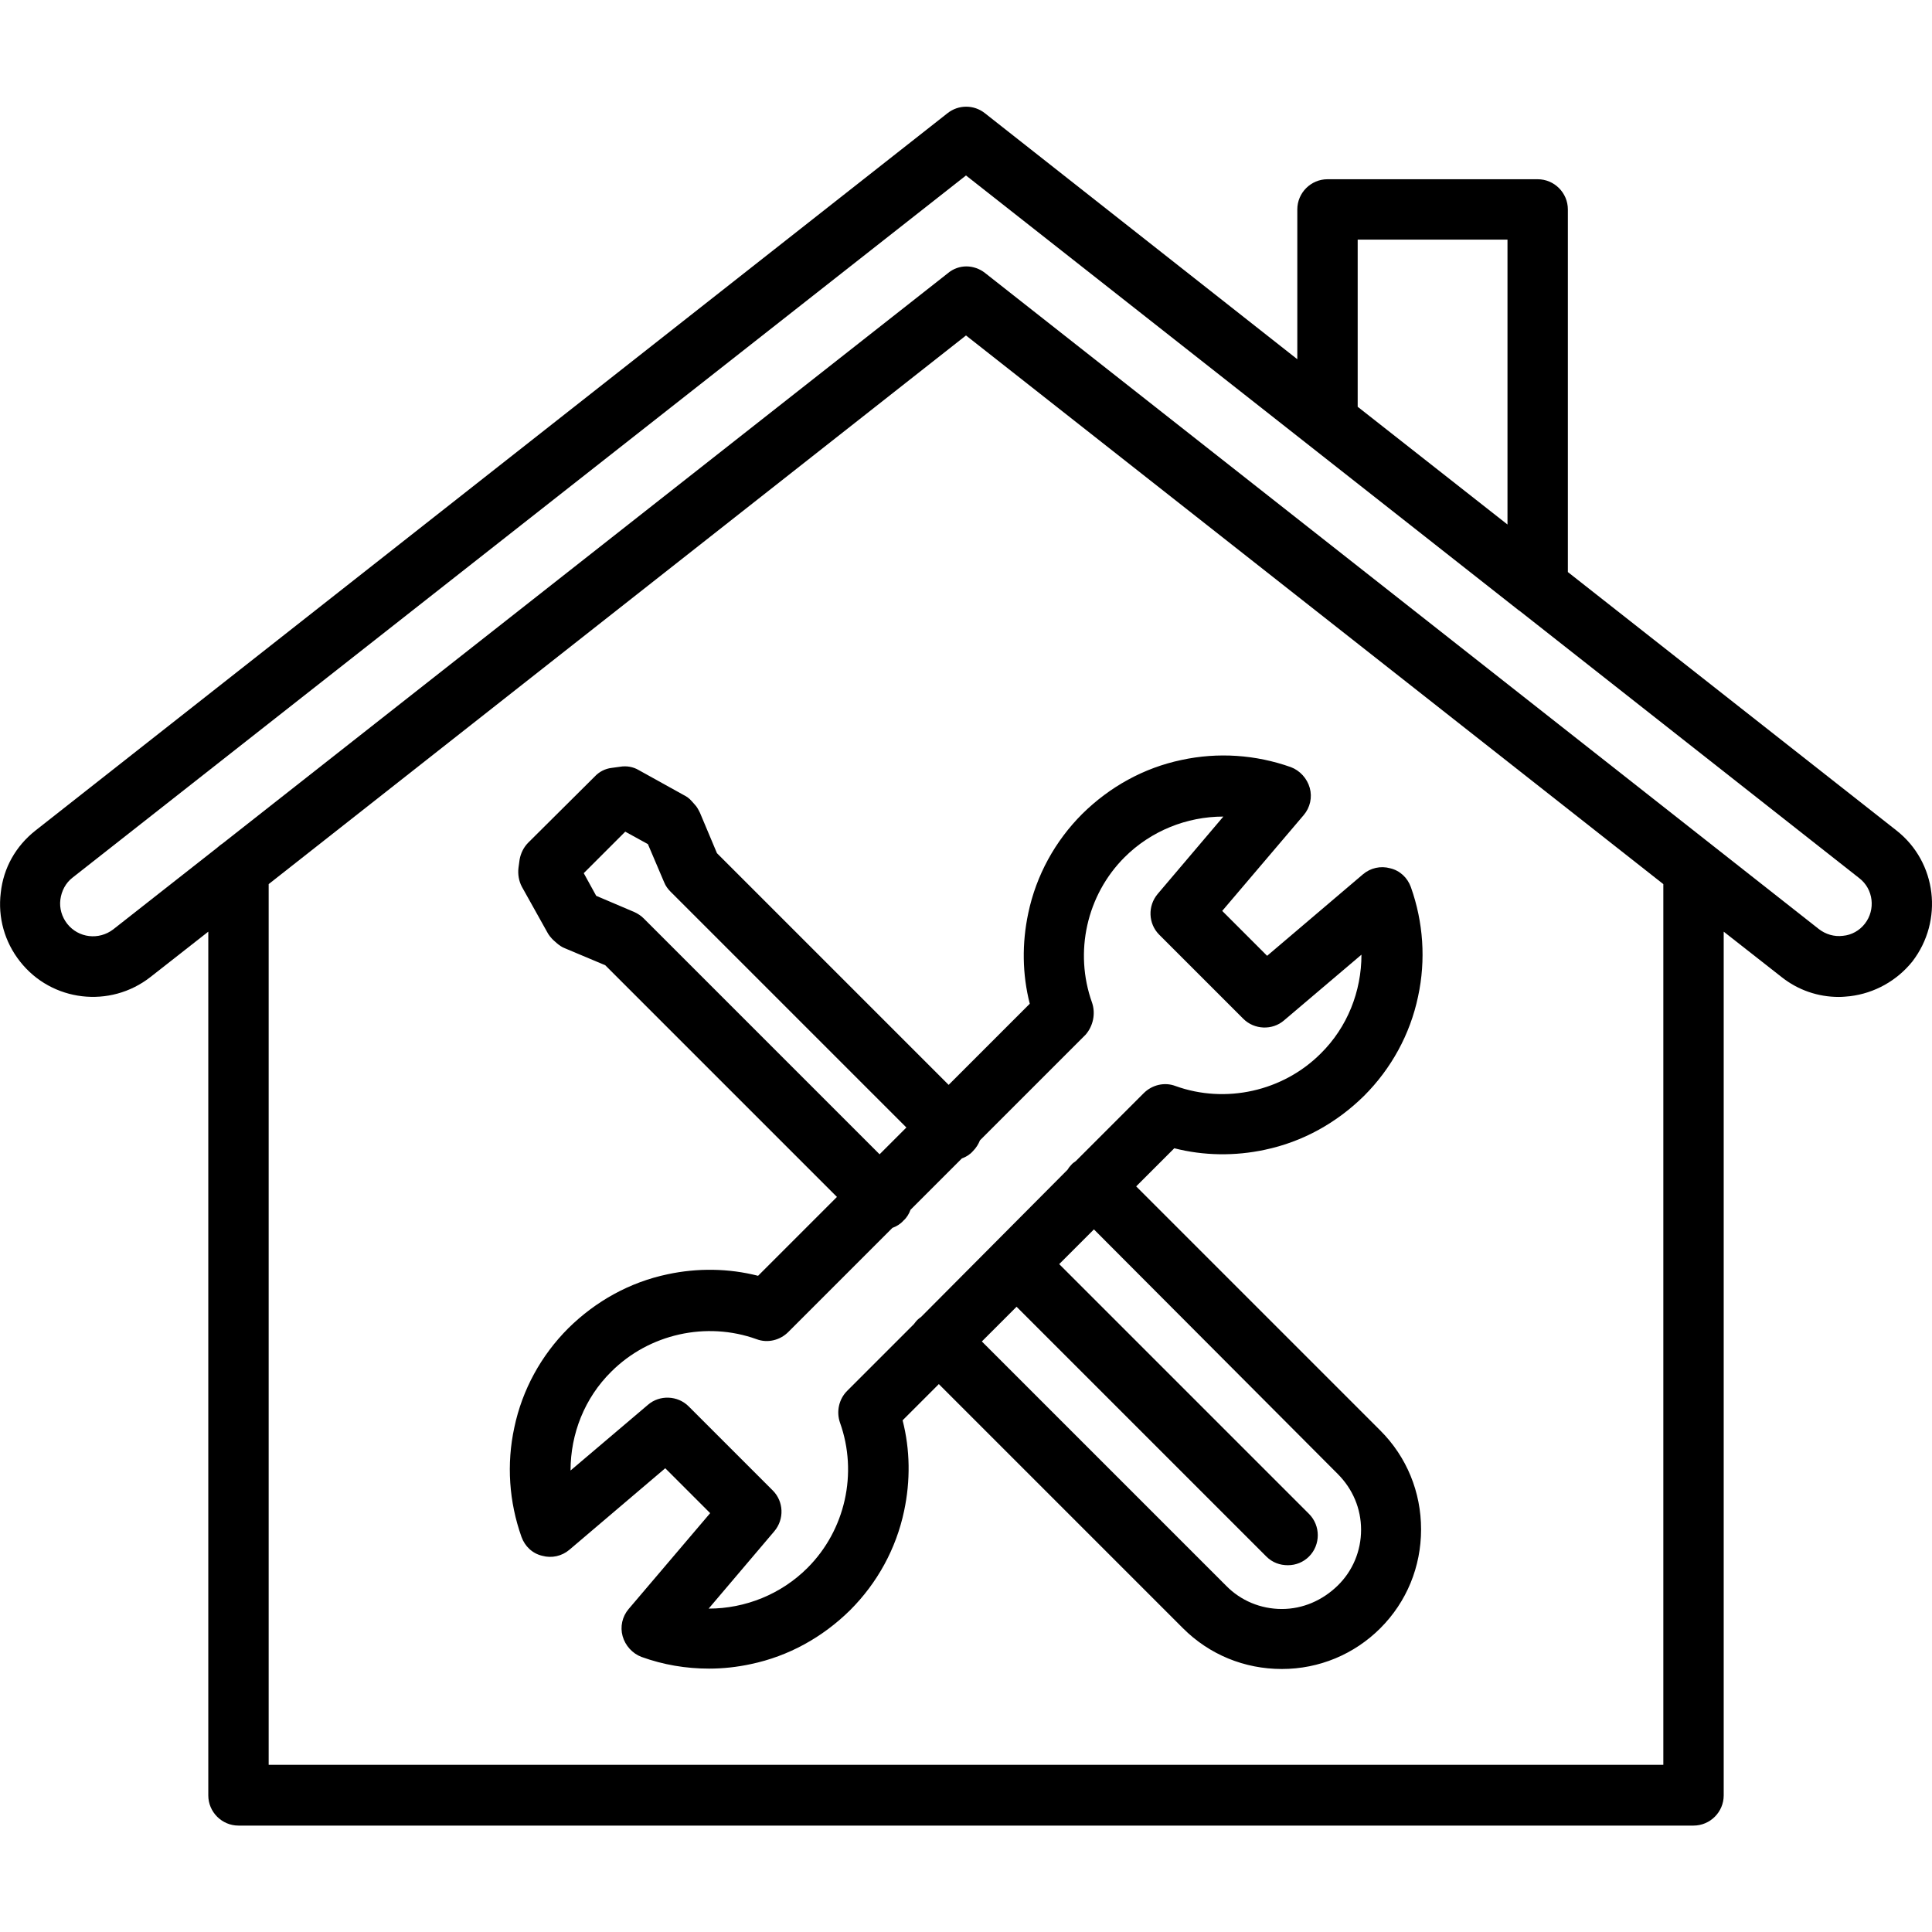
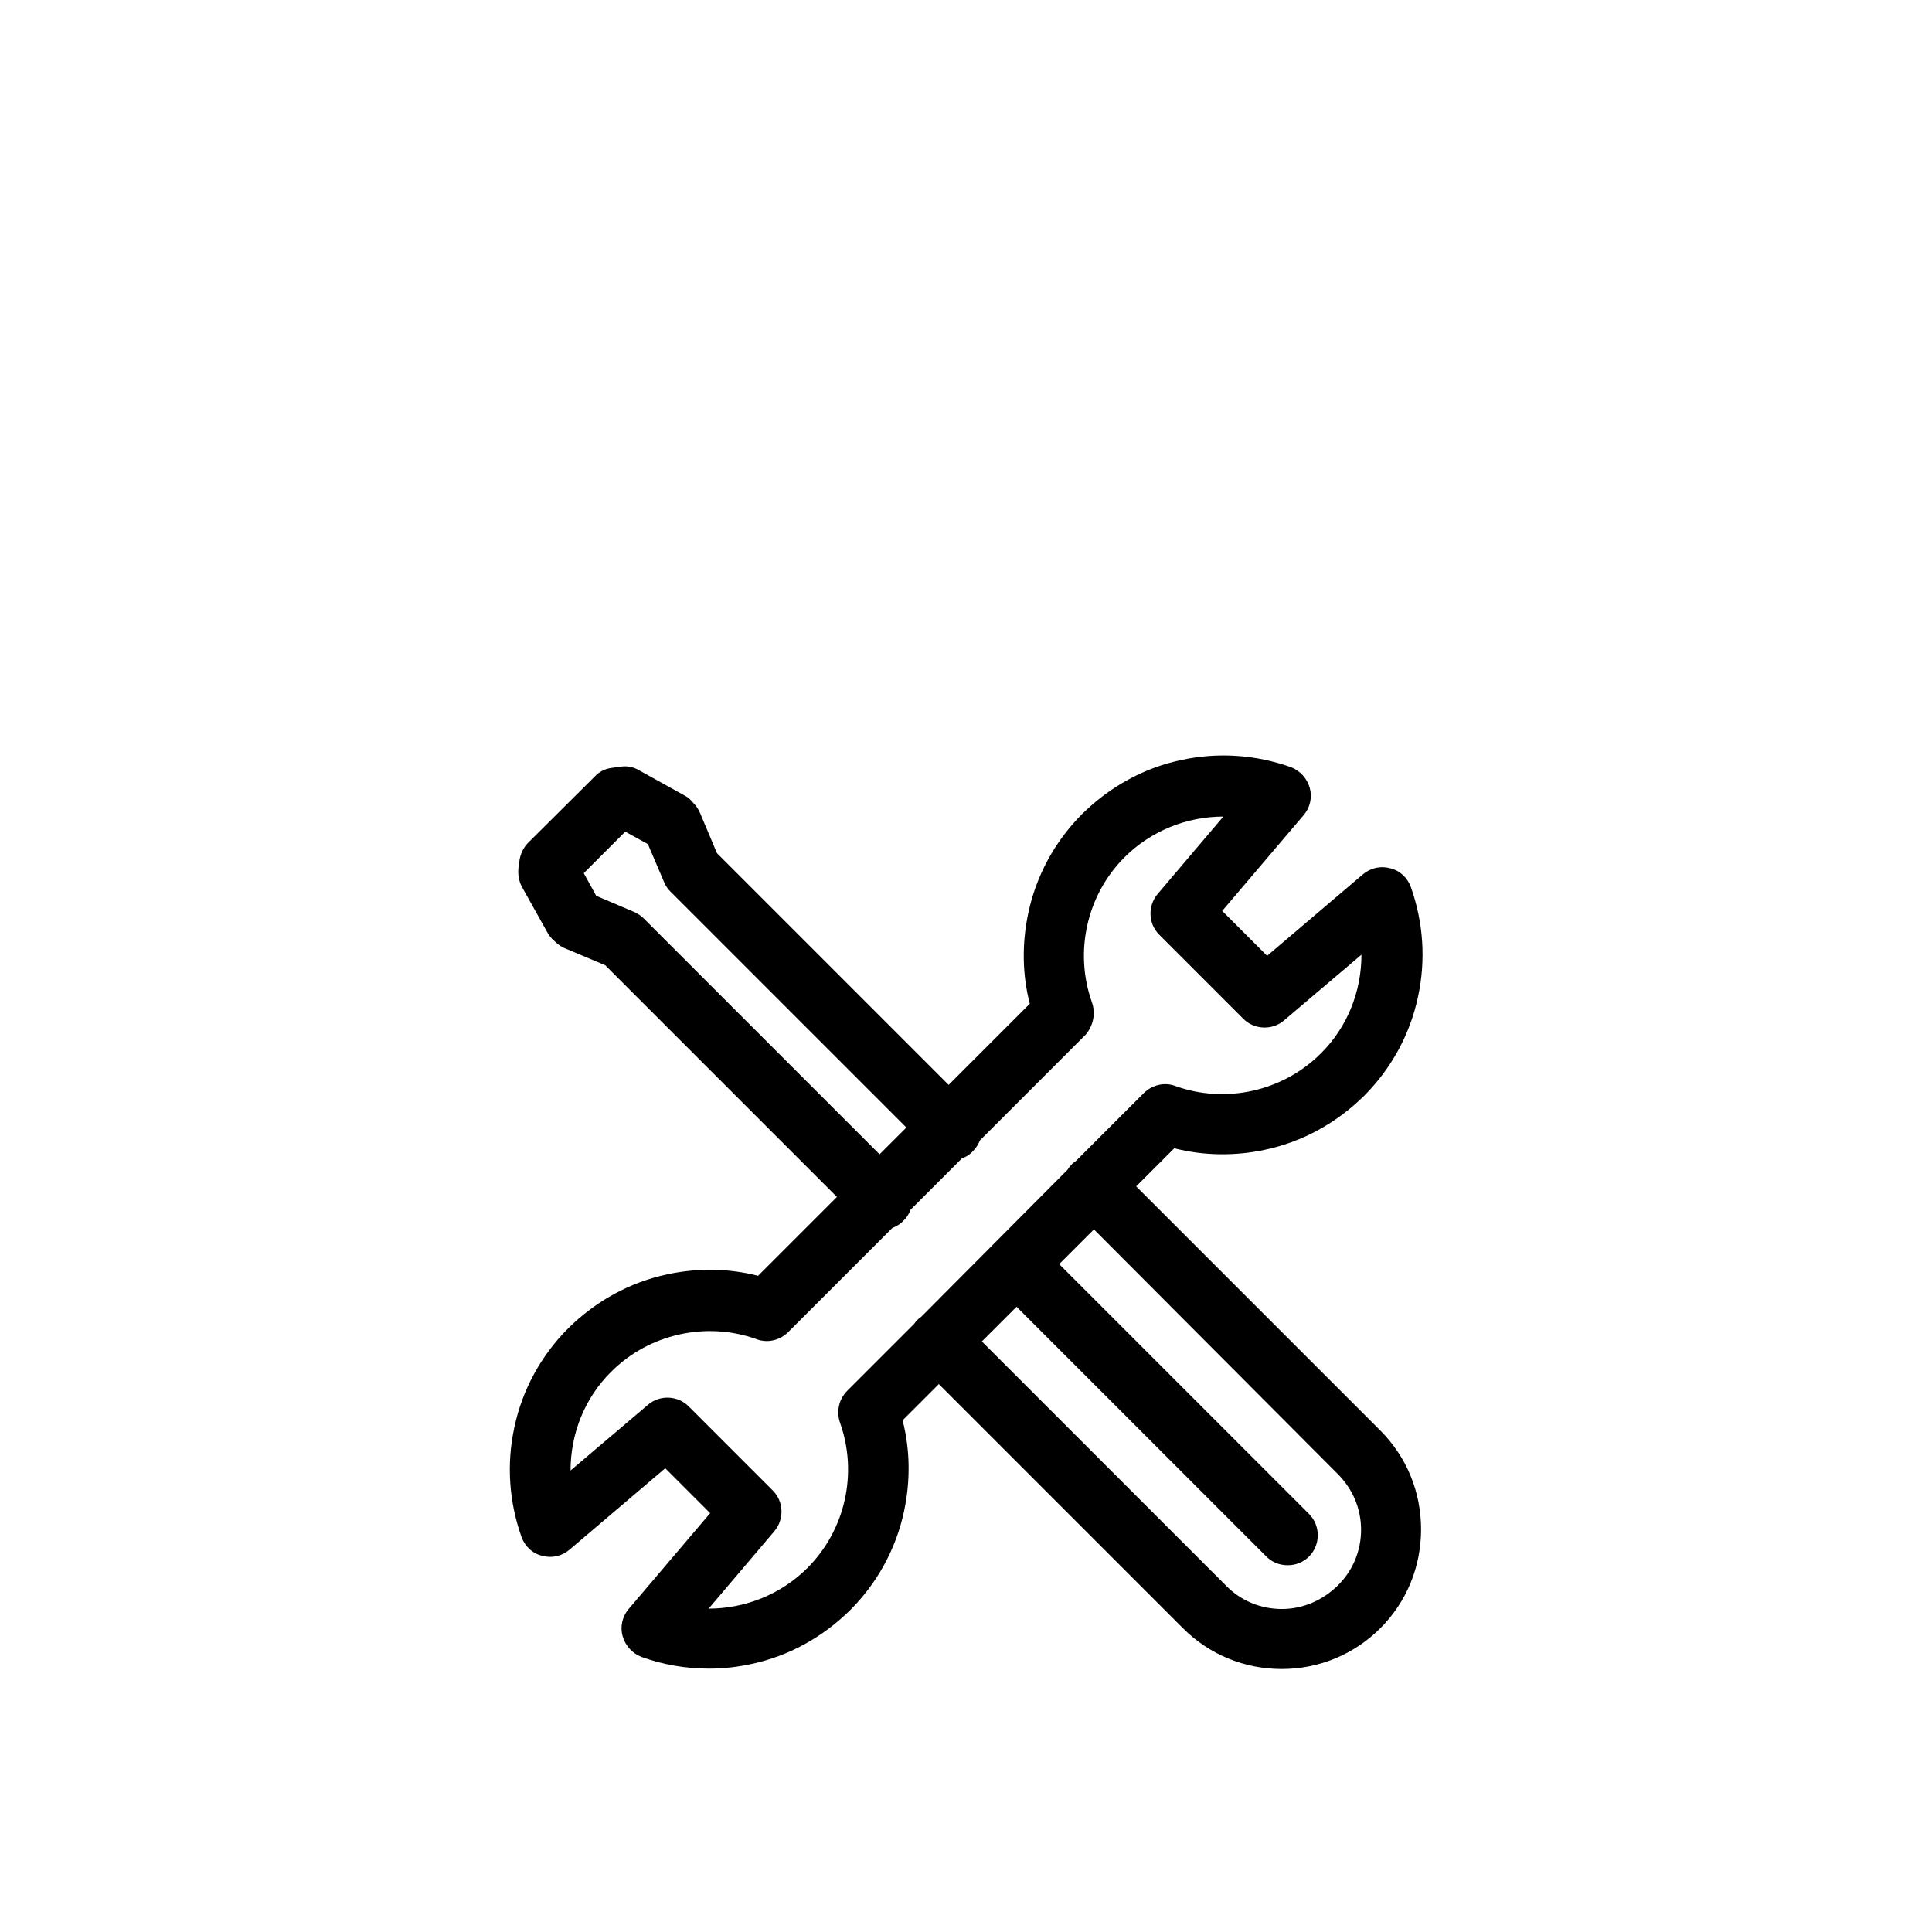
<svg xmlns="http://www.w3.org/2000/svg" version="1.1" id="Layer_1" x="0px" y="0px" viewBox="0 0 512 512" style="enable-background:new 0 0 512 512;" xml:space="preserve">
  <g>
-     <path d="M502.6,220.1l-87.1-68.5V55.5c0-4.4-3.6-8-8-8h-55.7c-4.4,0-8,3.6-8,8v39.7L261,30c-2.9-2.3-7-2.3-9.9,0L9.4,220.1   c-5.2,4.1-8.5,9.9-9.2,16.5c-0.8,6.5,1,13,5.1,18.2c8.4,10.7,23.9,12.5,34.6,4.1l15.3-12v228.9c0,4.4,3.6,8,8,8h385.6   c4.4,0,8-3.6,8-8V246.9l15.3,12c4.4,3.5,9.7,5.3,15.2,5.3v0c1,0,2-0.1,3-0.2c6.5-0.8,12.4-4.1,16.5-9.2   C515.1,244,513.3,228.5,502.6,220.1z M359.8,63.5h39.7V139l-39.7-31.2V63.5z M440.8,467.7H71.2V234.3L256,88.9l184.8,145.4V467.7z    M494.2,244.8c-1.4,1.8-3.5,3-5.8,3.2c-2.3,0.3-4.6-0.4-6.4-1.8l-221-173.9c-1.4-1.1-3.2-1.7-4.9-1.7v0c-1.7,0-3.5,0.6-4.9,1.8   L58.9,223.6c-0.5,0.3-0.9,0.7-1.4,1.1L30,246.3c-3.8,2.9-9.2,2.3-12.2-1.5c-1.4-1.8-2.1-4.1-1.8-6.4c0.3-2.3,1.4-4.4,3.2-5.8   L256,46.5l146.3,115.1c0.1,0.1,0.2,0.2,0.3,0.2l90.1,70.9C496.5,235.6,497.1,241.1,494.2,244.8z" />
    <path d="M251.4,287.5l-61.4-61.4l-4.5-10.7c-0.4-0.8-0.8-1.6-1.4-2.2l-0.8-0.9c-0.6-0.7-1.3-1.2-2.1-1.6l-11.9-6.6   c-1.5-0.9-3.3-1.2-5-0.9l-2.2,0.3c-1.7,0.2-3.3,1-4.5,2.3L140,223.3c-1.2,1.2-2,2.8-2.3,4.5l-0.3,2.2c-0.2,1.7,0.1,3.5,0.9,5   L145,247c0.4,0.8,1,1.5,1.6,2.1l0.9,0.8c0.7,0.6,1.4,1.1,2.2,1.4l10.7,4.5l61.4,61.4l-20.9,20.9c-7.8-2-16.1-2.1-24-0.4   c-10,2.1-19,7.1-26.3,14.3c-7.2,7.2-12.2,16.3-14.3,26.3c-2.1,9.7-1.4,19.7,1.9,29c0.9,2.5,2.9,4.4,5.5,5c2.5,0.7,5.2,0.1,7.2-1.6   l25.4-21.6l11.9,11.9l-21.6,25.4c-1.7,2-2.3,4.7-1.6,7.2c0.7,2.5,2.6,4.6,5,5.5c5.8,2.1,11.8,3.1,17.9,3.1c3.7,0,7.4-0.4,11.1-1.2   c10-2.1,19-7.1,26.3-14.3c7.2-7.2,12.2-16.3,14.3-26.3c1.7-8,1.6-16.2-0.4-24l9.6-9.6l64.7,64.7c7,7,16.3,10.8,26.2,10.8   c9.9,0,19.2-3.9,26.1-10.8c7-7,10.8-16.3,10.8-26.2c0-9.9-3.8-19.2-10.8-26.2l-64.7-64.7l10.1-10.1c7.8,2,16.1,2.1,24,0.4   c10-2.1,19-7.1,26.3-14.3c7.2-7.2,12.2-16.3,14.3-26.3c2.1-9.7,1.4-19.7-1.9-29c-0.9-2.5-2.9-4.4-5.5-5c-2.5-0.7-5.2-0.1-7.2,1.6   l-25.4,21.6l-11.9-11.9l21.6-25.4c1.7-2,2.3-4.7,1.6-7.2c-0.7-2.5-2.6-4.6-5-5.5c-9.3-3.3-19.3-4-29-1.9c-10,2.1-19,7.1-26.3,14.3   c-7.2,7.2-12.2,16.3-14.3,26.3c-1.7,8-1.6,16.2,0.4,24L251.4,287.5z M170.6,243.4c-0.7-0.7-1.6-1.3-2.5-1.7l-10.1-4.3l-3.3-6l11-11   l6,3.3l4.3,10.1c0.4,1,1,1.8,1.7,2.5l62.5,62.5l-7.1,7.1L170.6,243.4z M354.5,390.6c4,4,6.2,9.2,6.2,14.8c0,5.6-2.2,10.9-6.2,14.8   s-9.2,6.2-14.8,6.2c-5.6,0-10.9-2.2-14.8-6.2l-64.7-64.7l9.2-9.2l66.2,66.2c1.6,1.6,3.6,2.3,5.7,2.3c2.1,0,4.1-0.8,5.6-2.3   c3.1-3.1,3.1-8.2,0-11.3l-66.2-66.2l9.2-9.2L354.5,390.6z M289.4,265.7c-4.8-13.4-1.4-28.5,8.6-38.5c7-7,16.5-10.8,26.2-10.8h0   l-17.4,20.5c-2.7,3.2-2.5,7.9,0.4,10.8l22.3,22.3c2.9,2.9,7.7,3.1,10.8,0.4l20.5-17.4c0,9.7-3.7,19.2-10.8,26.2   c-10,10-25.2,13.4-38.5,8.6c-2.9-1.1-6.2-0.3-8.4,1.9l-18,18c-0.4,0.3-0.9,0.6-1.2,1c-0.4,0.4-0.7,0.8-1,1.3L244.1,349   c-0.4,0.3-0.7,0.5-1,0.8c-0.3,0.3-0.6,0.7-0.9,1.1l-17.7,17.7c-2.2,2.2-2.9,5.5-1.9,8.4c4.8,13.4,1.4,28.5-8.6,38.5   c-7,7-16.5,10.8-26.2,10.8h0l17.4-20.5c2.7-3.2,2.5-7.9-0.4-10.8l-22.3-22.3c-2.9-2.9-7.7-3.1-10.8-0.4l-20.5,17.4   c0-9.7,3.7-19.2,10.8-26.2c10-10,25.2-13.4,38.5-8.6c2.9,1.1,6.2,0.3,8.4-1.9l27.6-27.6c1.1-0.4,2.1-1,2.9-1.9   c0.9-0.8,1.5-1.8,1.9-2.9l13.6-13.6c1.1-0.4,2.1-1,2.9-1.9c0.9-0.9,1.5-1.9,1.9-2.9l28-28C289.7,271.9,290.4,268.6,289.4,265.7z" />
  </g>
</svg>